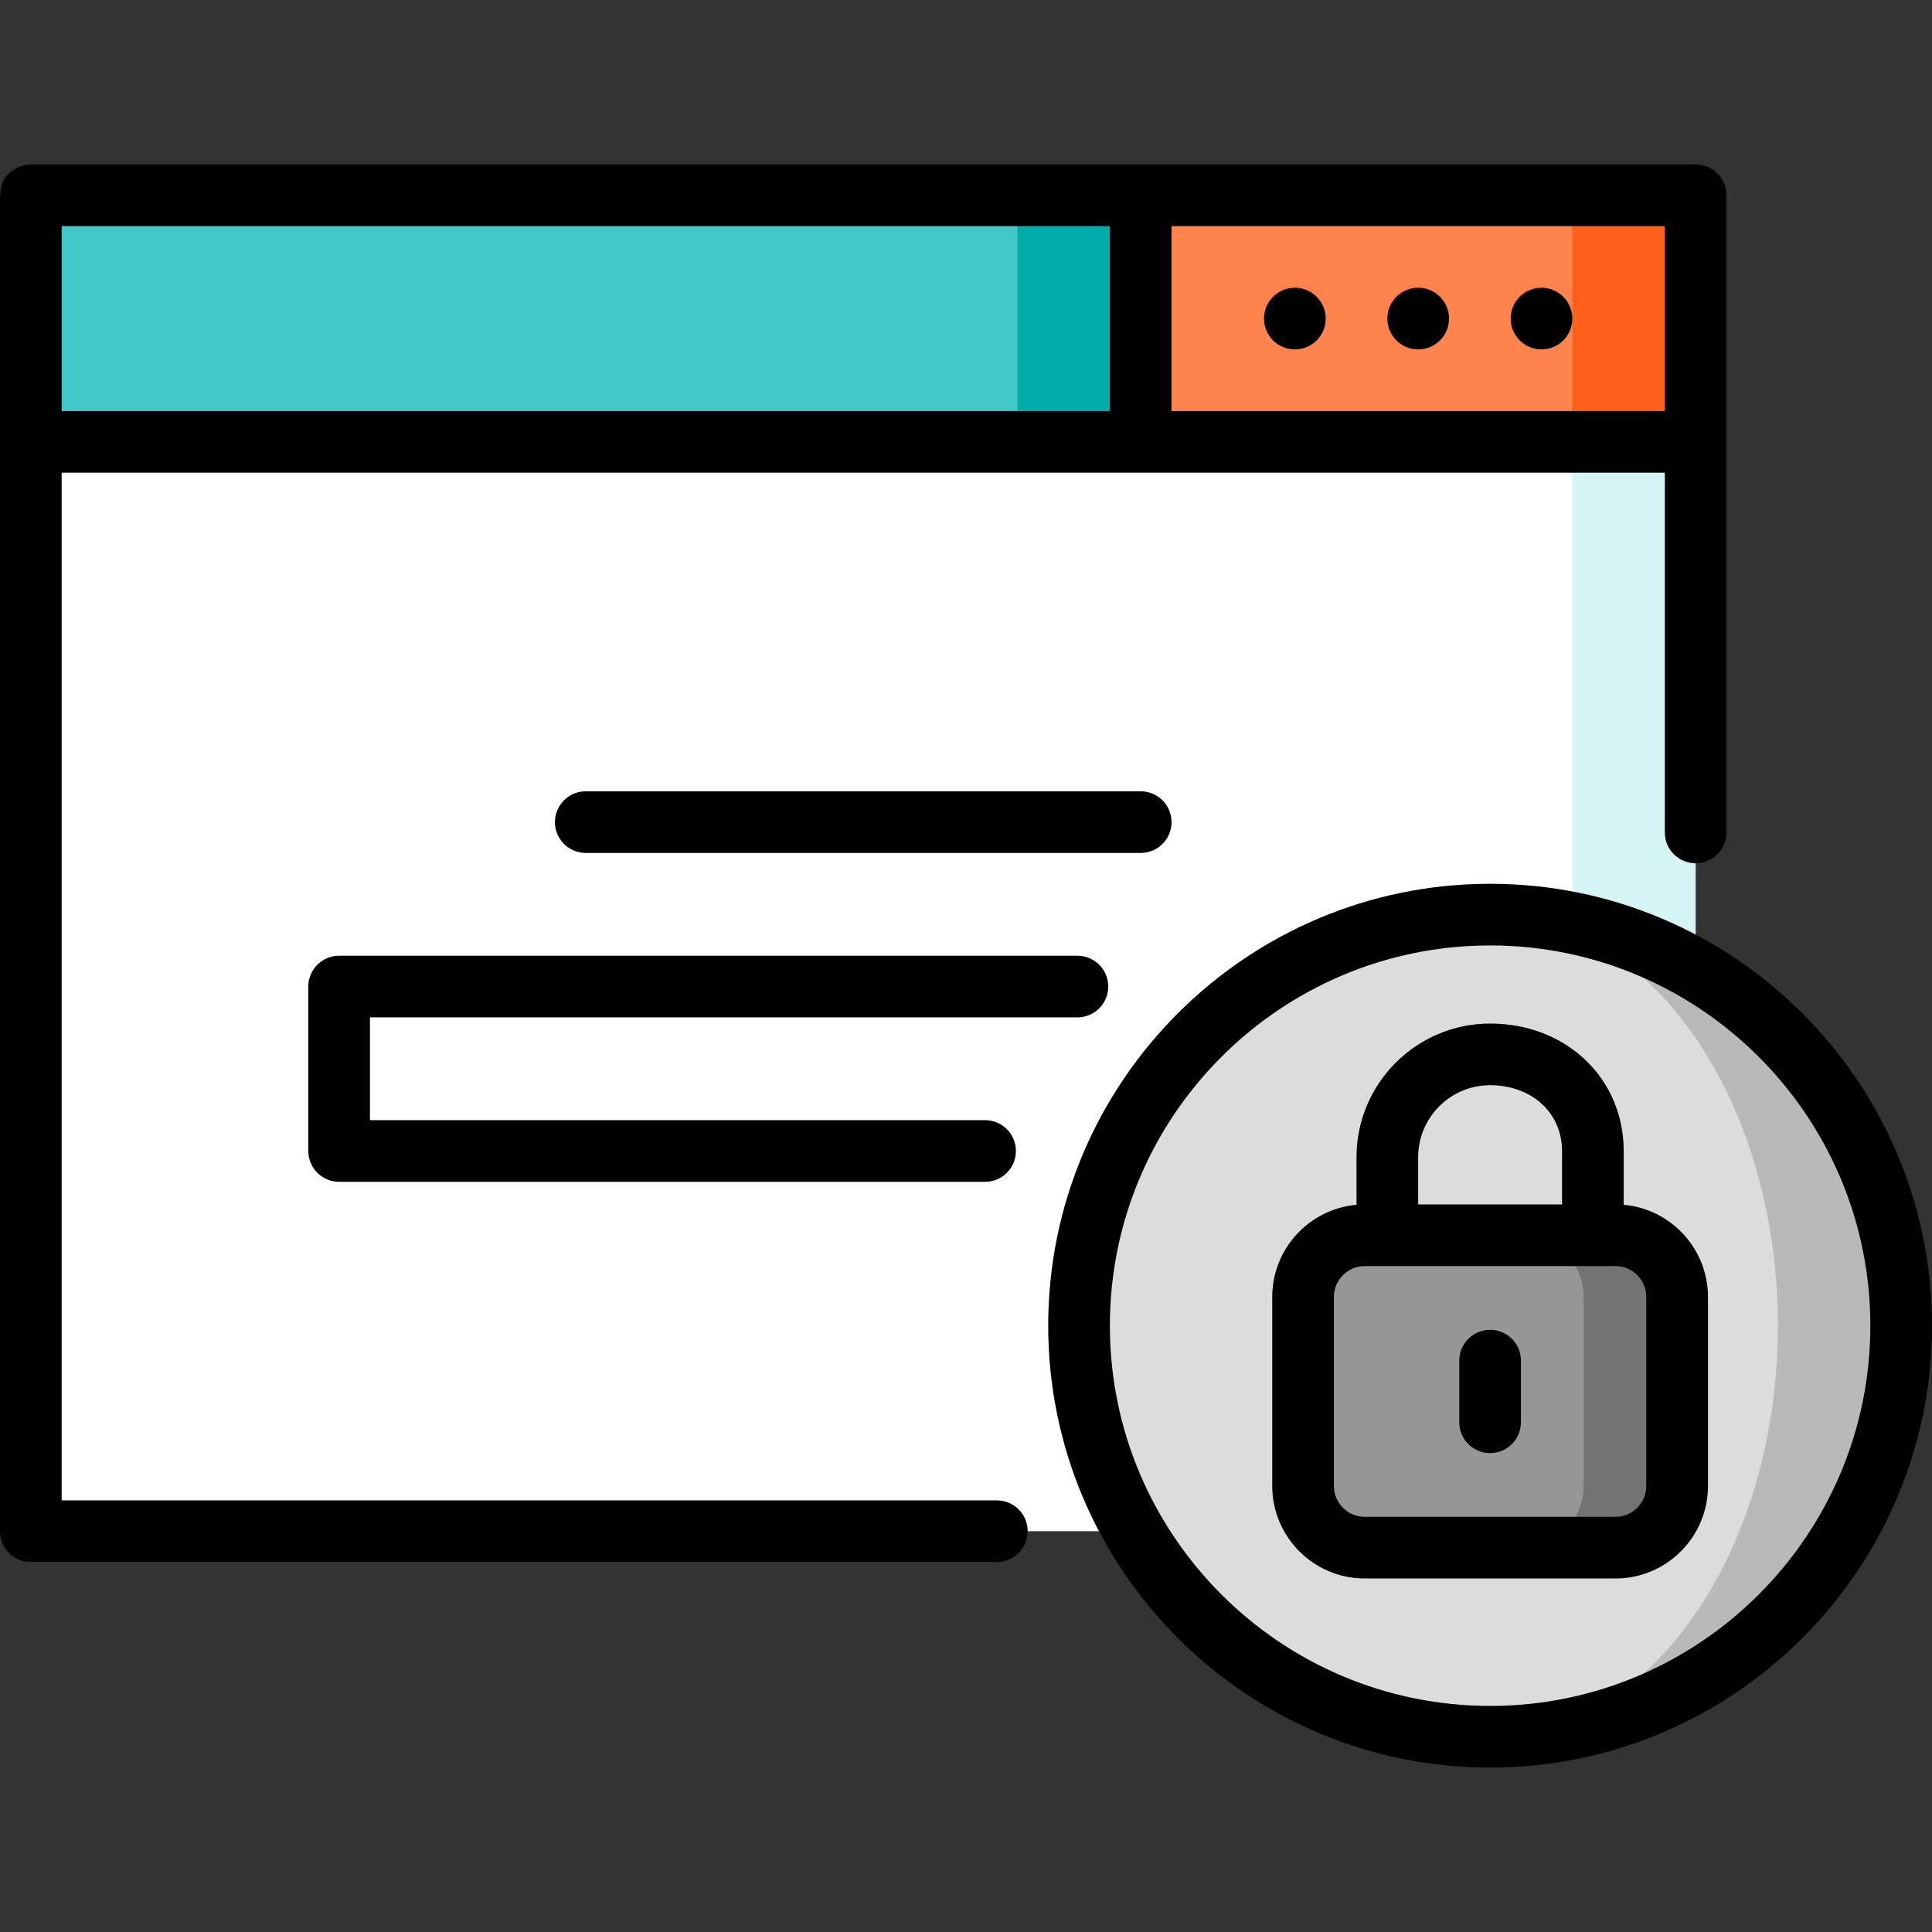
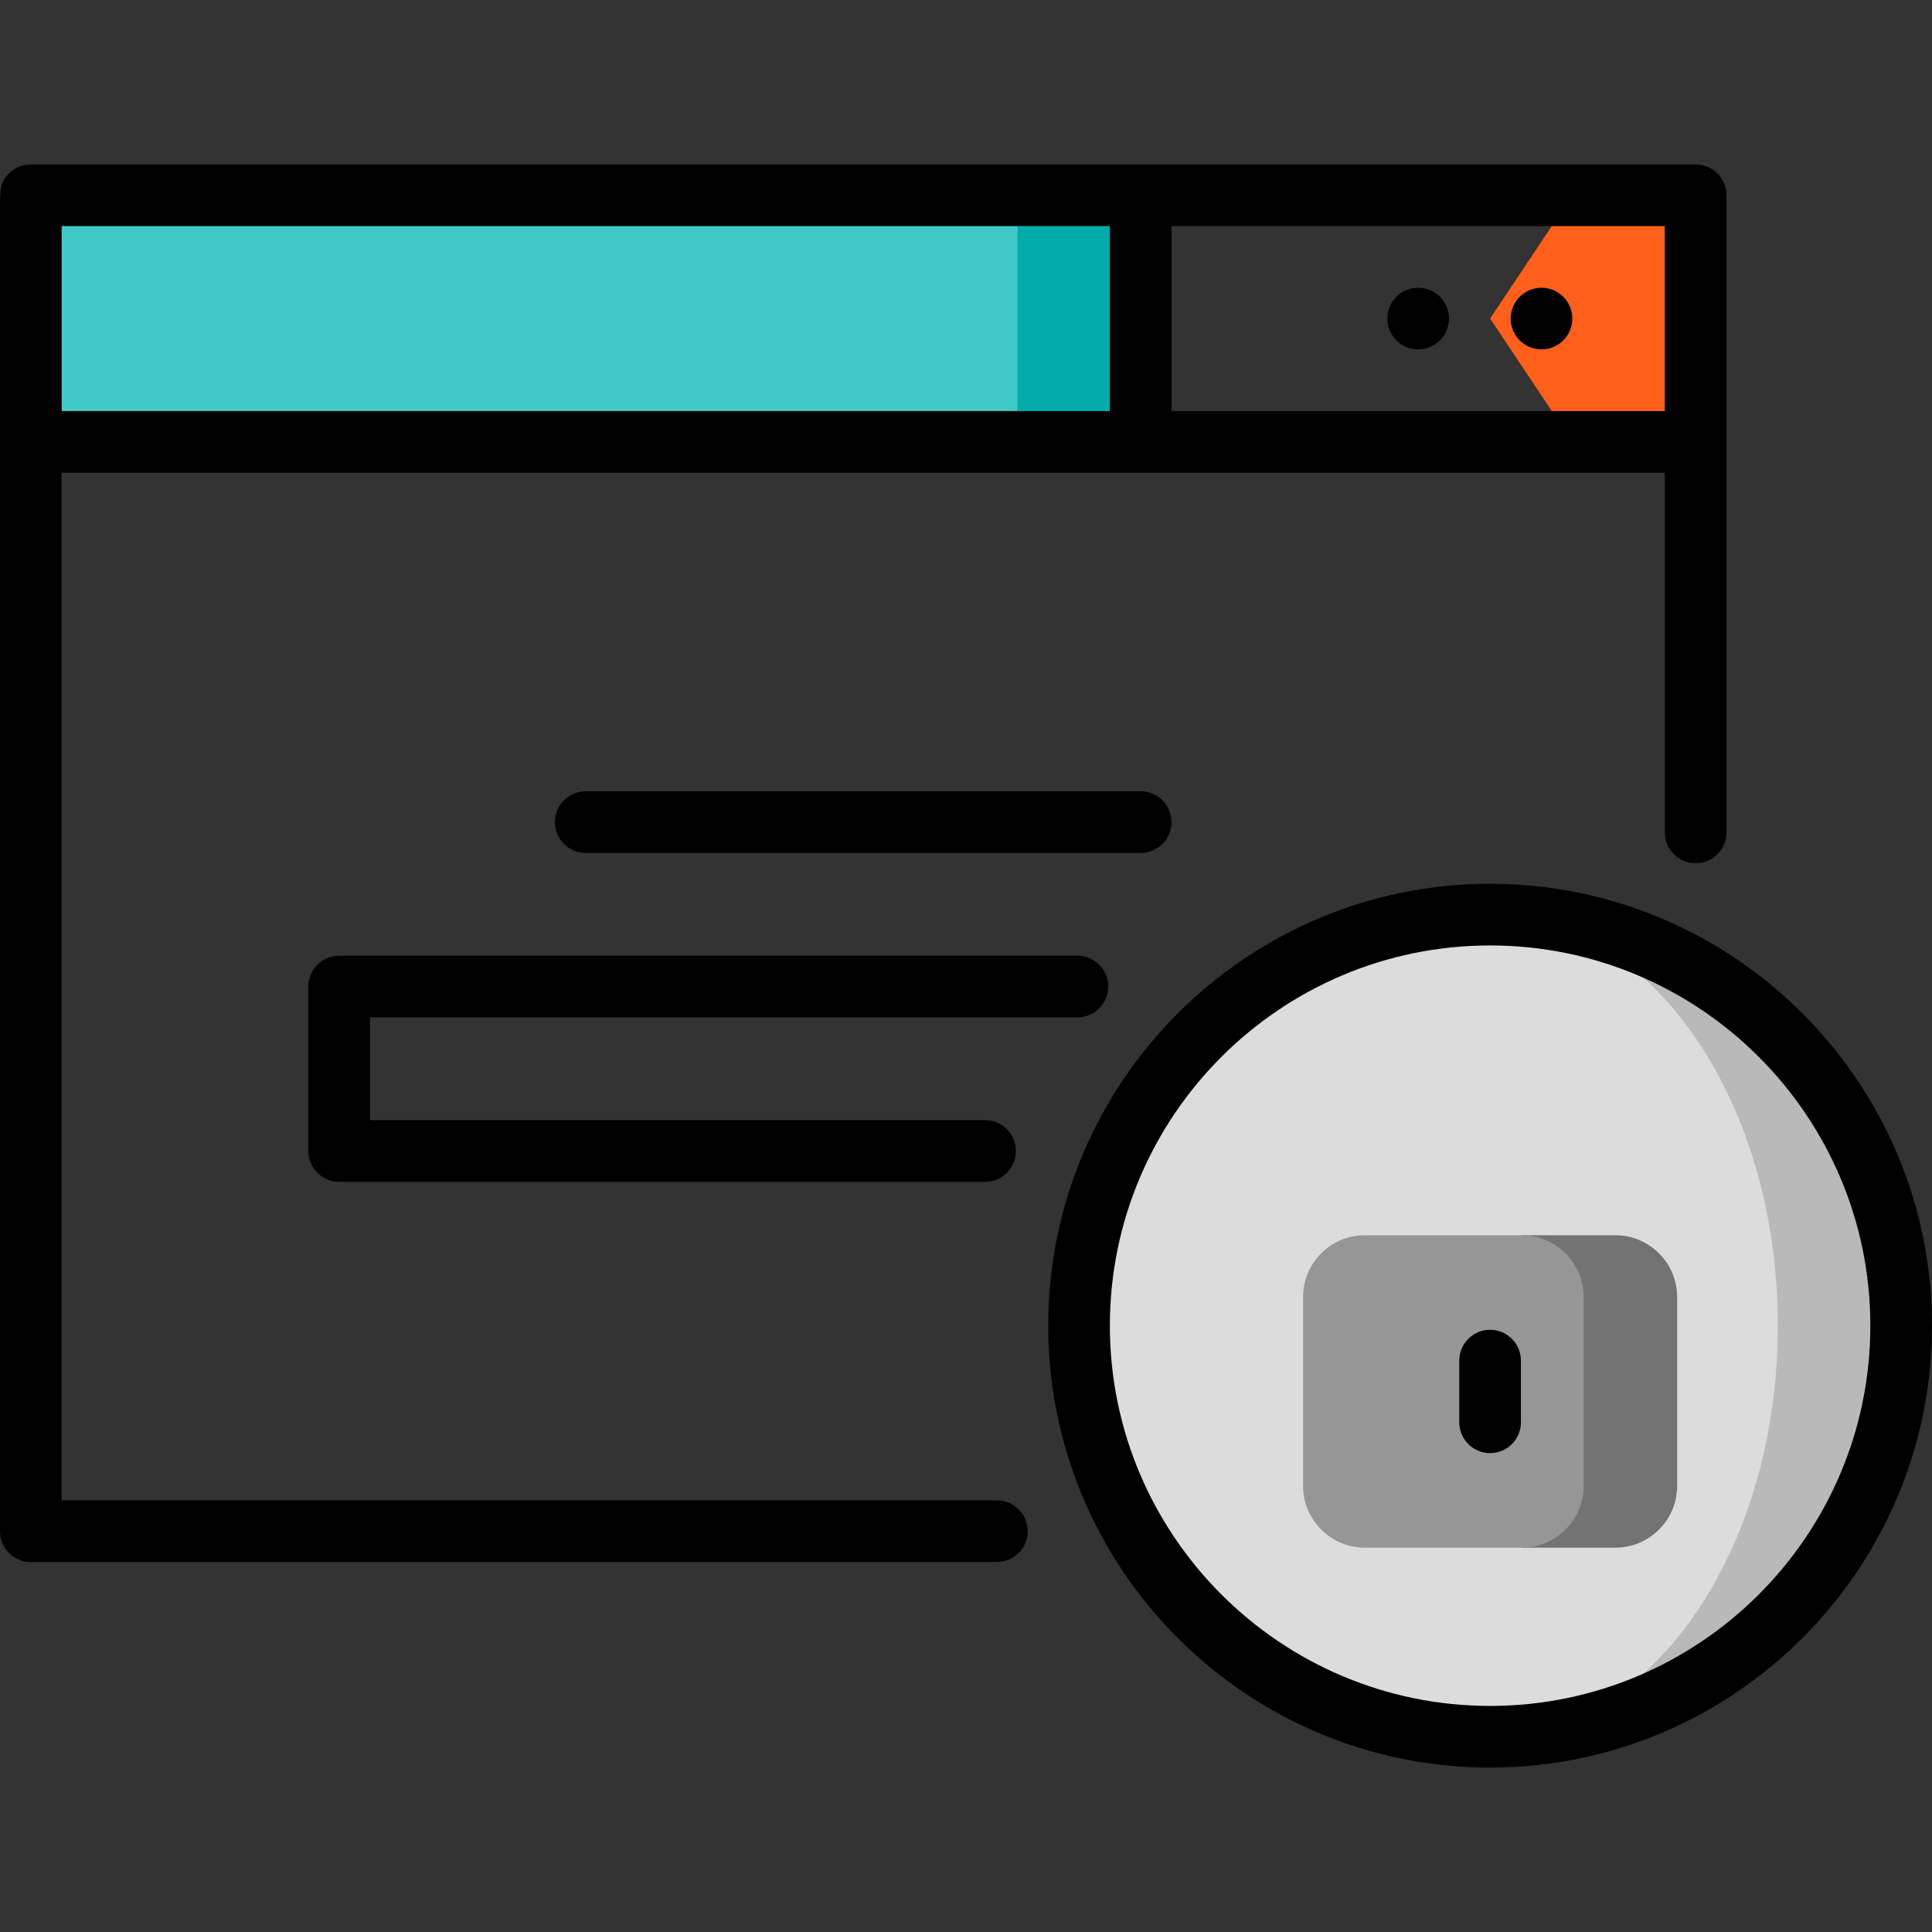
<svg xmlns="http://www.w3.org/2000/svg" version="1.1" id="Layer_1" viewBox="0 0 512 512" xml:space="preserve">
  <rect x="0" y="0" width="512" height="512" fill="#333333" stroke="none" />
-   <polygon style="fill:#D5F6F5;" points="449.362,117.106 394.893,66.673 416.681,405.788 449.362,405.788 " />
-   <polygon style="fill:#FFFFFF;" points="8.17,117.106 8.17,405.788 416.681,405.788 416.681,84.425 " />
  <polygon style="fill:#FE5F1A;" points="416.681,51.744 394.893,84.425 416.681,117.106 449.362,117.106 449.362,51.744 " />
-   <rect x="302.299" y="51.744" style="fill:#FE834D;" width="114.383" height="65.362" />
  <polygon style="fill:#02ACAB;" points="269.617,51.744 247.829,84.425 269.617,117.106 302.297,117.106 302.297,51.744 " />
  <rect x="8.169" y="51.744" style="fill:#42C8C6;" width="261.447" height="65.362" />
  <path style="fill:#B9B9B9;" d="M394.893,242.383v217.873c60.166,0,108.936-48.771,108.936-108.936  C503.83,291.153,455.059,242.383,394.893,242.383z" />
  <path style="fill:#DCDCDC;" d="M394.893,242.383c42.115,0,76.255,48.771,76.255,108.936s-34.141,108.936-76.255,108.936  c-60.166,0-108.936-48.771-108.936-108.936S334.728,242.383,394.893,242.383z" />
  <path style="fill:#737373;" d="M428.119,327.353h-24.783v82.792h24.783c8.987,0,16.34-7.353,16.34-16.34v-50.111  C444.459,334.707,437.106,327.353,428.119,327.353z" />
  <path style="fill:#969696;" d="M419.676,343.694v50.111c0,8.987-7.353,16.34-16.34,16.34h-41.668c-8.987,0-16.34-7.353-16.34-16.34  v-50.111c0-8.987,7.353-16.34,16.34-16.34h41.668C412.323,327.353,419.676,334.707,419.676,343.694z" />
  <path d="M310.468,217.872c0-4.512-3.657-8.17-8.17-8.17H155.233c-4.513,0-8.17,3.658-8.17,8.17c0,4.512,3.657,8.17,8.17,8.17  h147.064C306.811,226.042,310.468,222.384,310.468,217.872z" />
  <path d="M285.528,269.617c4.513,0,8.17-3.658,8.17-8.17c0-4.512-3.657-8.17-8.17-8.17H89.873c-4.513,0-8.17,3.658-8.17,8.17v43.575  c0,4.512,3.657,8.17,8.17,8.17h171.184c4.513,0,8.17-3.658,8.17-8.17s-3.657-8.17-8.17-8.17H98.043v-27.234H285.528z" />
  <circle cx="375.831" cy="84.425" r="8.17" />
-   <circle cx="343.15" cy="84.425" r="8.17" />
  <circle cx="408.512" cy="84.425" r="8.17" />
  <path d="M264.176,397.617H16.34c0-35.953,0-181.914,0-272.341h424.852v95.326c0,4.512,3.657,8.17,8.17,8.17s8.17-3.658,8.17-8.17  V51.744c0-4.512-3.657-8.17-8.17-8.17H8.17c-2.167,0-4.244,0.861-5.778,2.393C0,48.36,0,49.918,0,55.719v350.068  c0,4.512,3.657,8.17,8.17,8.17h256.006c4.513,0,8.17-3.658,8.17-8.17S268.688,397.617,264.176,397.617z M441.191,108.936H310.468  V59.914h130.724V108.936z M294.127,59.914v49.021H16.34c0-22.067,0-39.456,0-49.021H294.127z" />
-   <path d="M430.298,319.284v-14.263c0-19.252-15.221-33.77-35.404-33.77c-19.522,0-35.404,15.883-35.404,35.404v12.63  c-12.497,1.107-22.332,11.628-22.332,24.408v50.111c0,13.516,10.996,24.511,24.511,24.511h66.451  c13.515,0,24.511-10.995,24.511-24.511v-50.111C452.63,330.912,442.795,320.391,430.298,319.284z M394.893,287.592  c11.047,0,19.064,7.33,19.064,17.43v14.162h-38.128v-12.528C375.829,296.143,384.382,287.592,394.893,287.592z M436.289,393.805  c0,4.506-3.665,8.17-8.17,8.17h-66.451c-4.506,0-8.17-3.665-8.17-8.17v-50.111c0-4.506,3.665-8.17,8.17-8.17h66.451  c4.506,0,8.17,3.665,8.17,8.17V393.805z" />
  <path d="M394.893,352.409c-4.513,0-8.17,3.658-8.17,8.17v16.34c0,4.512,3.657,8.17,8.17,8.17s8.17-3.658,8.17-8.17v-16.34  C403.064,356.066,399.407,352.409,394.893,352.409z" />
  <path d="M394.893,234.213c-64.572,0-117.107,52.533-117.107,117.107s52.535,117.107,117.107,117.107S512,415.893,512,351.319  S459.465,234.213,394.893,234.213z M394.893,452.086c-55.563,0-100.766-45.203-100.766-100.766s45.203-100.766,100.766-100.766  S495.66,295.756,495.66,351.319S450.456,452.086,394.893,452.086z" />
</svg>